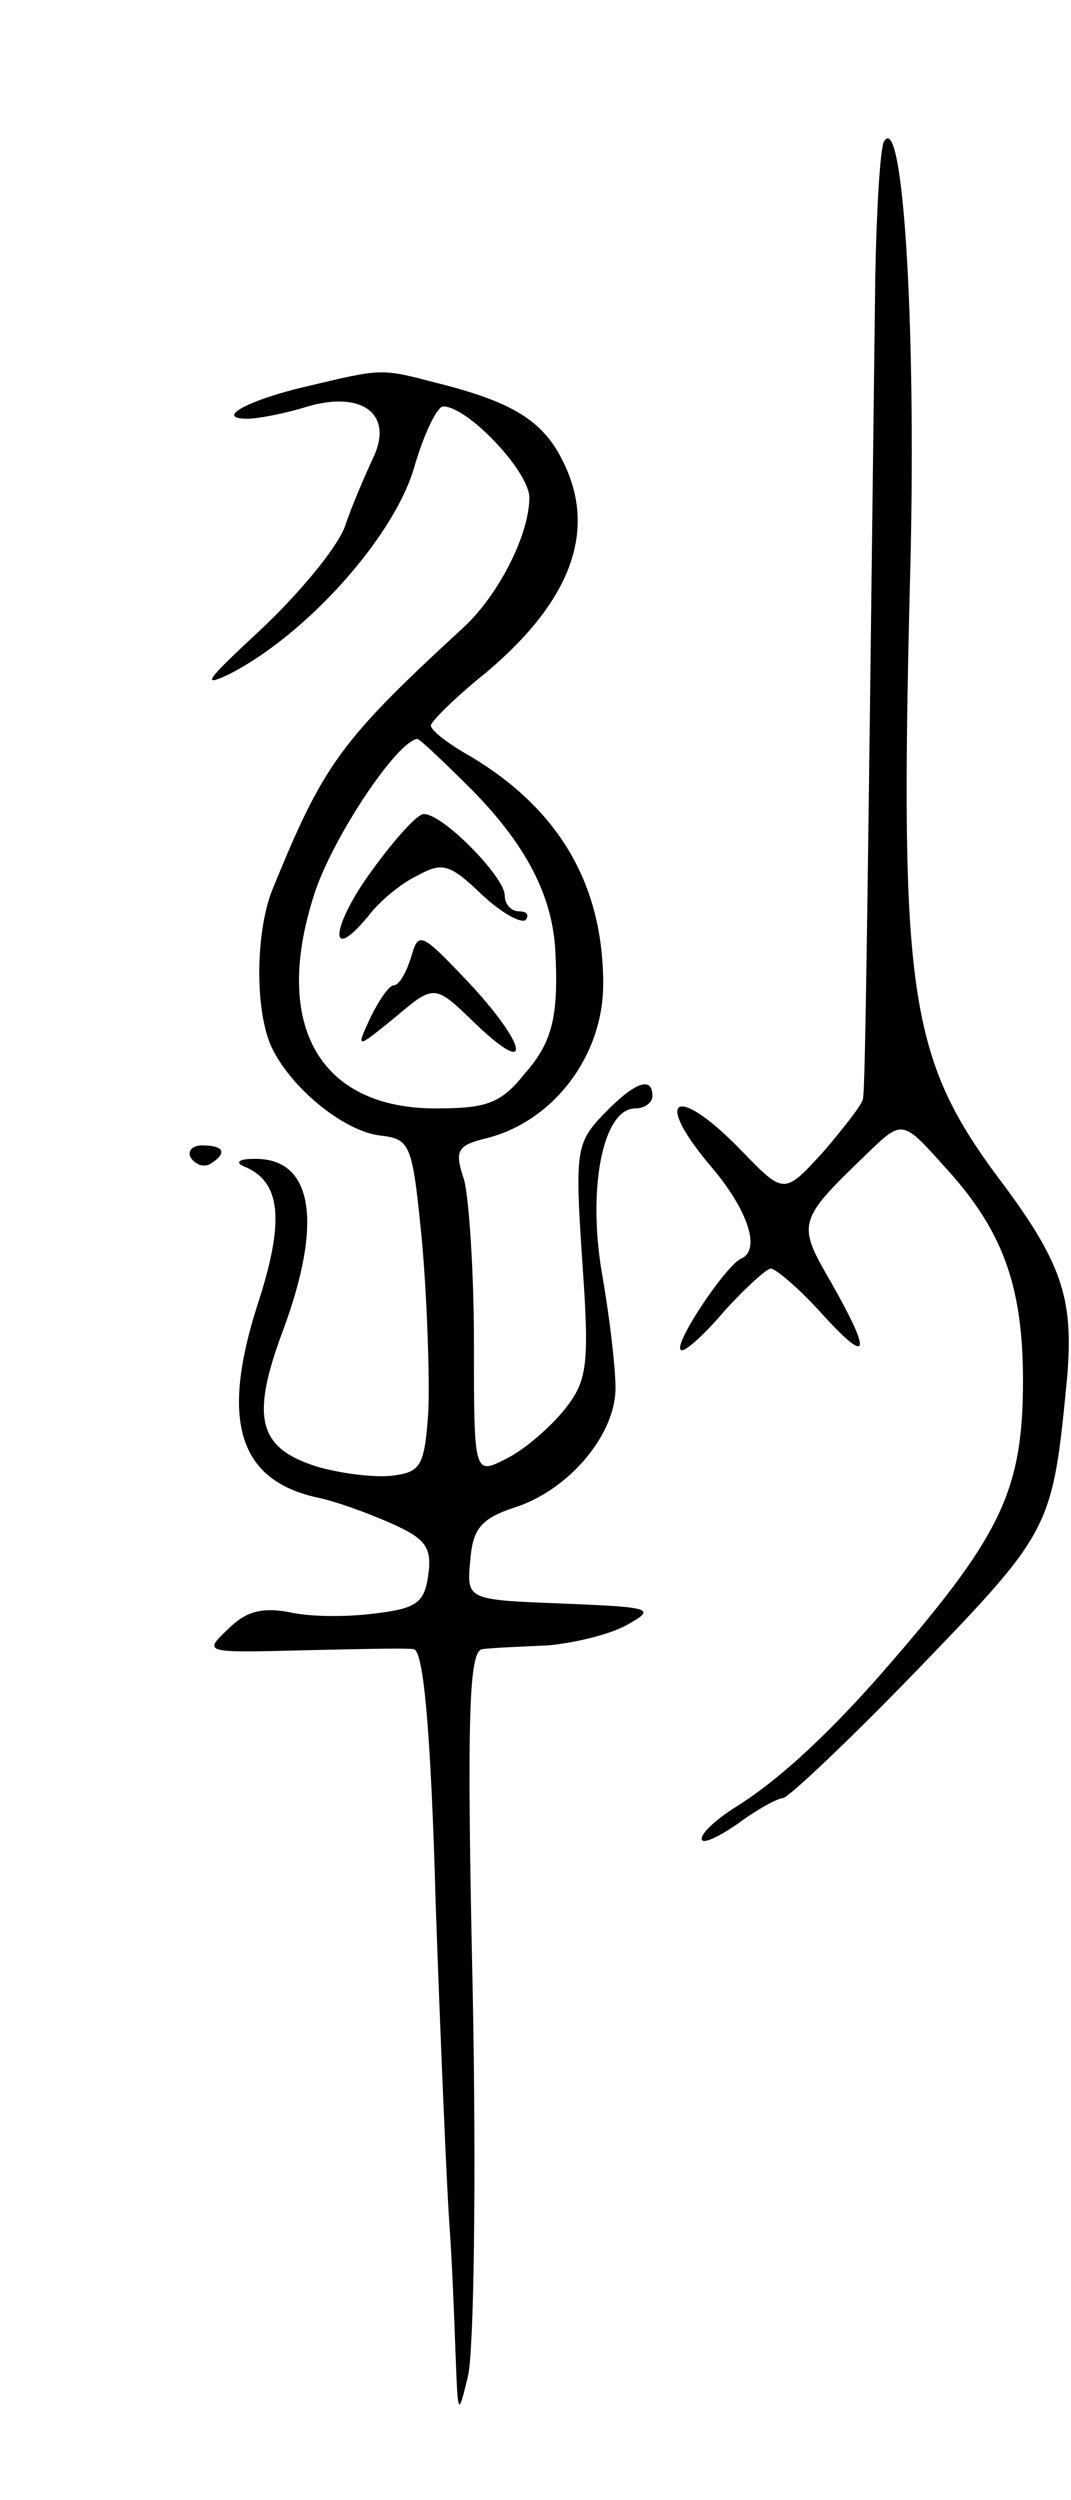
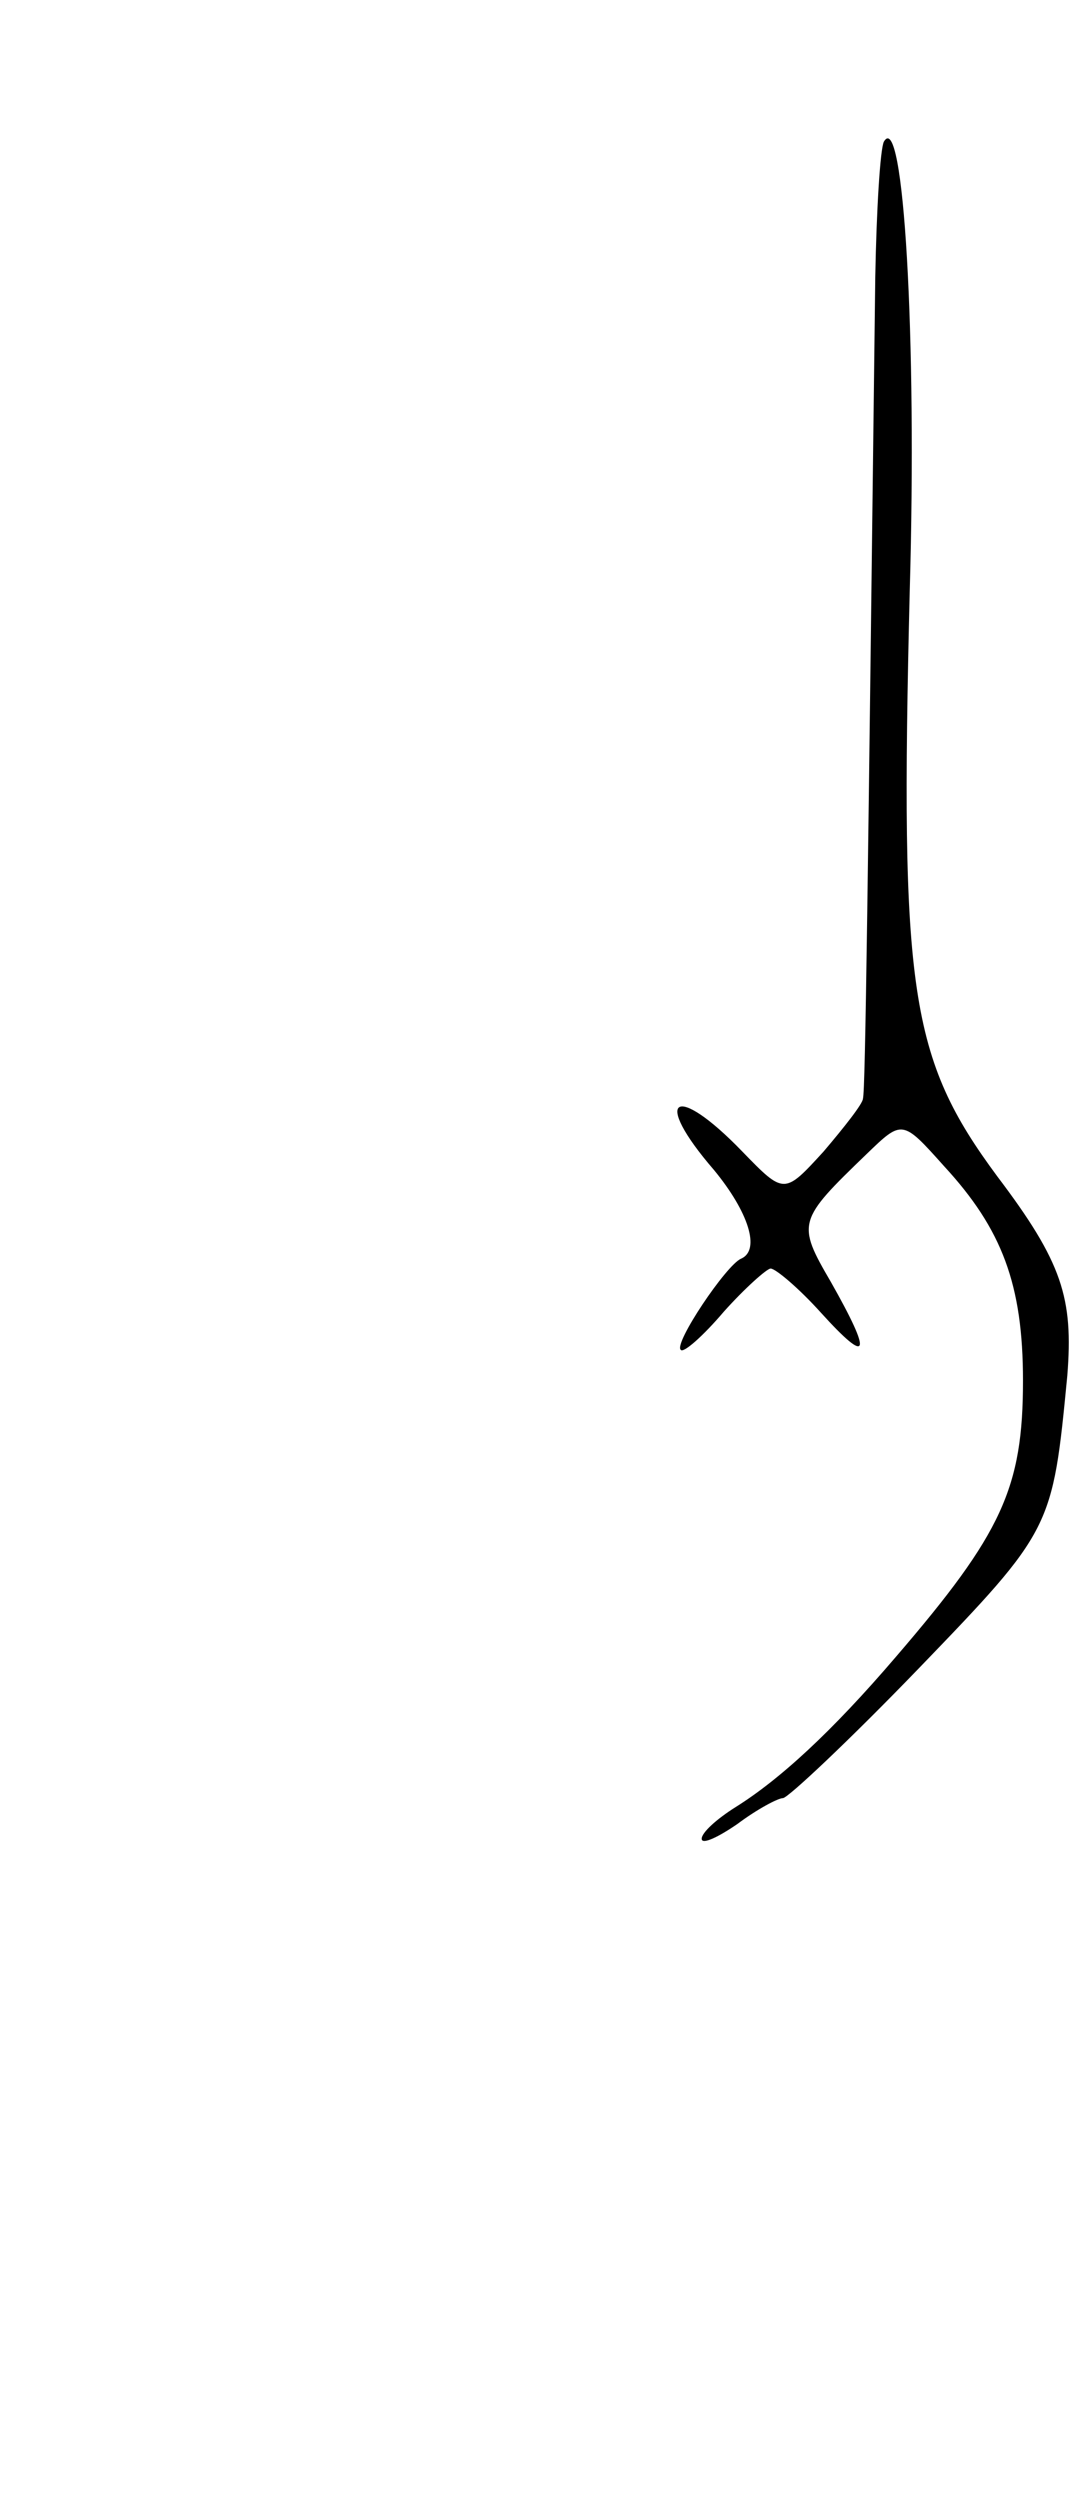
<svg xmlns="http://www.w3.org/2000/svg" version="1.0" width="87" height="203" viewBox="0 0 87 203">
  <g transform="translate(0,203) scale(0.1,-0.1)">
    <path d="M718 1915 c-3 -6 -6 -55 -7 -110 -6 -491 -8 -661 -10 -667 0 -4 -15 -23 -32 -43 -32 -35 -32 -35 -66 0 -55 57 -74 44 -23 -15 28 -34 38 -65 22 -72 -12 -5 -55 -69 -49 -74 2 -3 18 11 35 31 17 19 35 35 38 35 4 0 23 -16 41 -36 39 -43 42 -35 8 25 -28 48 -27 50 29 104 29 28 29 28 63 -10 47 -51 64 -96 64 -174 0 -87 -17 -124 -103 -224 -53 -62 -95 -100 -130 -122 -16 -10 -28 -21 -28 -26 0 -5 13 1 29 12 16 12 33 21 37 21 4 0 54 47 110 105 109 113 109 114 121 238 5 63 -4 92 -57 162 -71 96 -79 150 -71 475 6 207 -5 392 -21 365z" />
-     <path d="M248 1716 c-47 -11 -74 -26 -47 -26 8 0 30 4 49 10 45 13 70 -7 53 -42 -6 -13 -17 -38 -23 -56 -7 -18 -38 -55 -69 -84 -43 -40 -49 -47 -24 -35 62 32 132 110 149 166 8 28 19 51 24 51 20 0 70 -53 70 -74 0 -30 -25 -79 -53 -105 -101 -93 -114 -111 -156 -214 -14 -36 -14 -102 1 -130 17 -33 59 -66 87 -69 25 -3 26 -7 34 -88 4 -47 6 -107 5 -135 -3 -45 -6 -50 -28 -53 -13 -2 -41 1 -62 7 -48 15 -55 39 -28 111 33 89 24 141 -25 139 -11 0 -14 -3 -7 -6 30 -12 34 -43 11 -113 -30 -94 -15 -142 49 -156 15 -3 42 -13 60 -21 27 -12 33 -19 30 -41 -3 -23 -9 -28 -43 -32 -22 -3 -53 -3 -70 1 -22 4 -35 1 -50 -14 -20 -19 -19 -19 60 -17 44 1 85 2 91 1 8 -1 14 -65 18 -209 4 -114 9 -229 11 -257 2 -27 4 -75 5 -105 2 -52 2 -53 10 -20 5 19 7 160 4 313 -5 227 -3 277 8 278 7 1 31 2 53 3 22 2 51 9 65 17 23 13 20 14 -53 17 -78 3 -78 3 -75 35 2 26 9 34 36 43 44 14 82 59 82 97 0 17 -5 59 -11 93 -12 70 1 134 27 134 8 0 14 5 14 10 0 17 -15 11 -40 -15 -22 -23 -23 -30 -17 -119 6 -85 4 -97 -14 -120 -12 -15 -33 -33 -47 -40 -27 -14 -27 -14 -27 93 0 58 -4 118 -8 133 -8 24 -6 28 19 34 54 14 94 67 94 125 0 81 -36 142 -108 185 -18 10 -32 21 -32 25 0 3 20 23 45 43 70 59 91 117 61 174 -16 31 -41 46 -101 61 -46 12 -44 12 -107 -3z m136 -328 c43 -44 64 -84 67 -128 3 -55 -2 -76 -25 -102 -19 -24 -31 -28 -72 -28 -94 0 -133 67 -99 173 14 45 67 125 84 127 2 0 22 -19 45 -42z" />
-     <path d="M302 1323 c-33 -45 -36 -77 -3 -37 9 12 27 27 40 33 20 11 26 10 52 -15 16 -15 32 -24 36 -21 3 4 1 7 -5 7 -7 0 -12 6 -12 13 0 15 -51 67 -66 66 -5 0 -24 -21 -42 -46z" />
-     <path d="M334 1253 c-4 -13 -10 -23 -14 -23 -4 0 -12 -12 -19 -26 -12 -26 -12 -26 20 0 32 27 32 27 65 -5 48 -46 42 -17 -6 34 -38 40 -40 41 -46 20z" />
-     <path d="M155 1090 c4 -6 11 -8 16 -5 14 9 11 15 -7 15 -8 0 -12 -5 -9 -10z" />
  </g>
</svg>